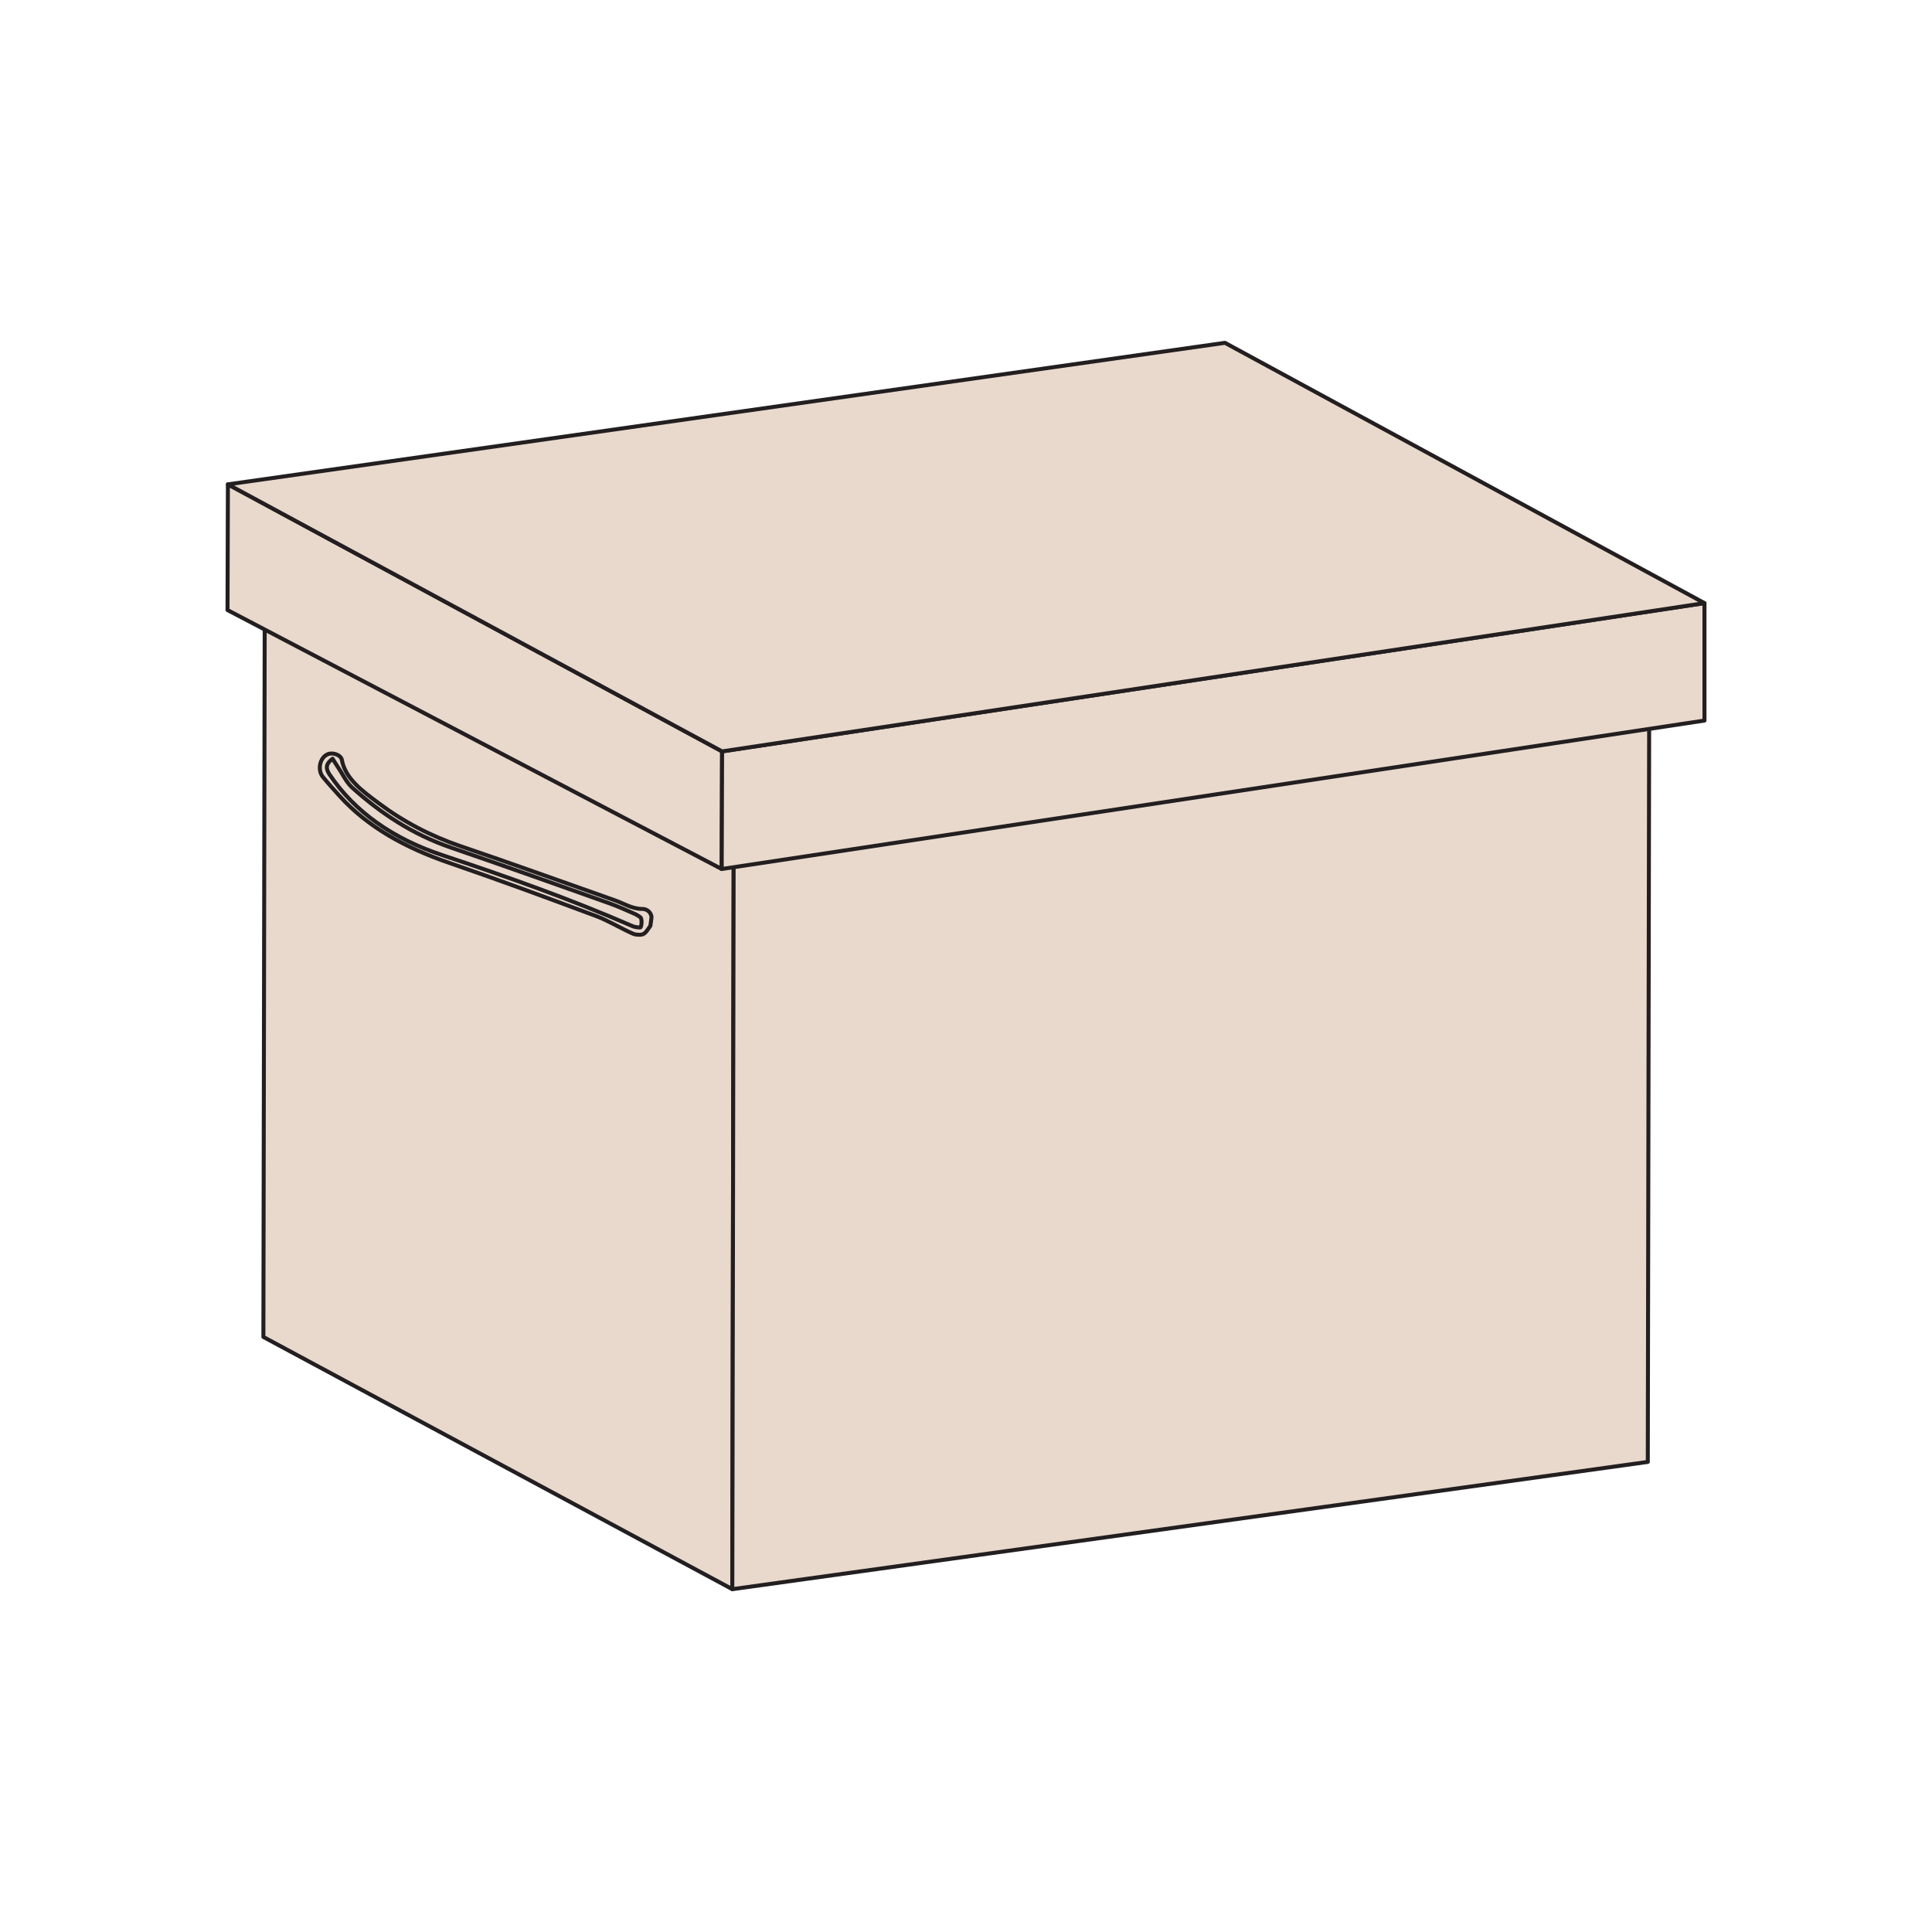
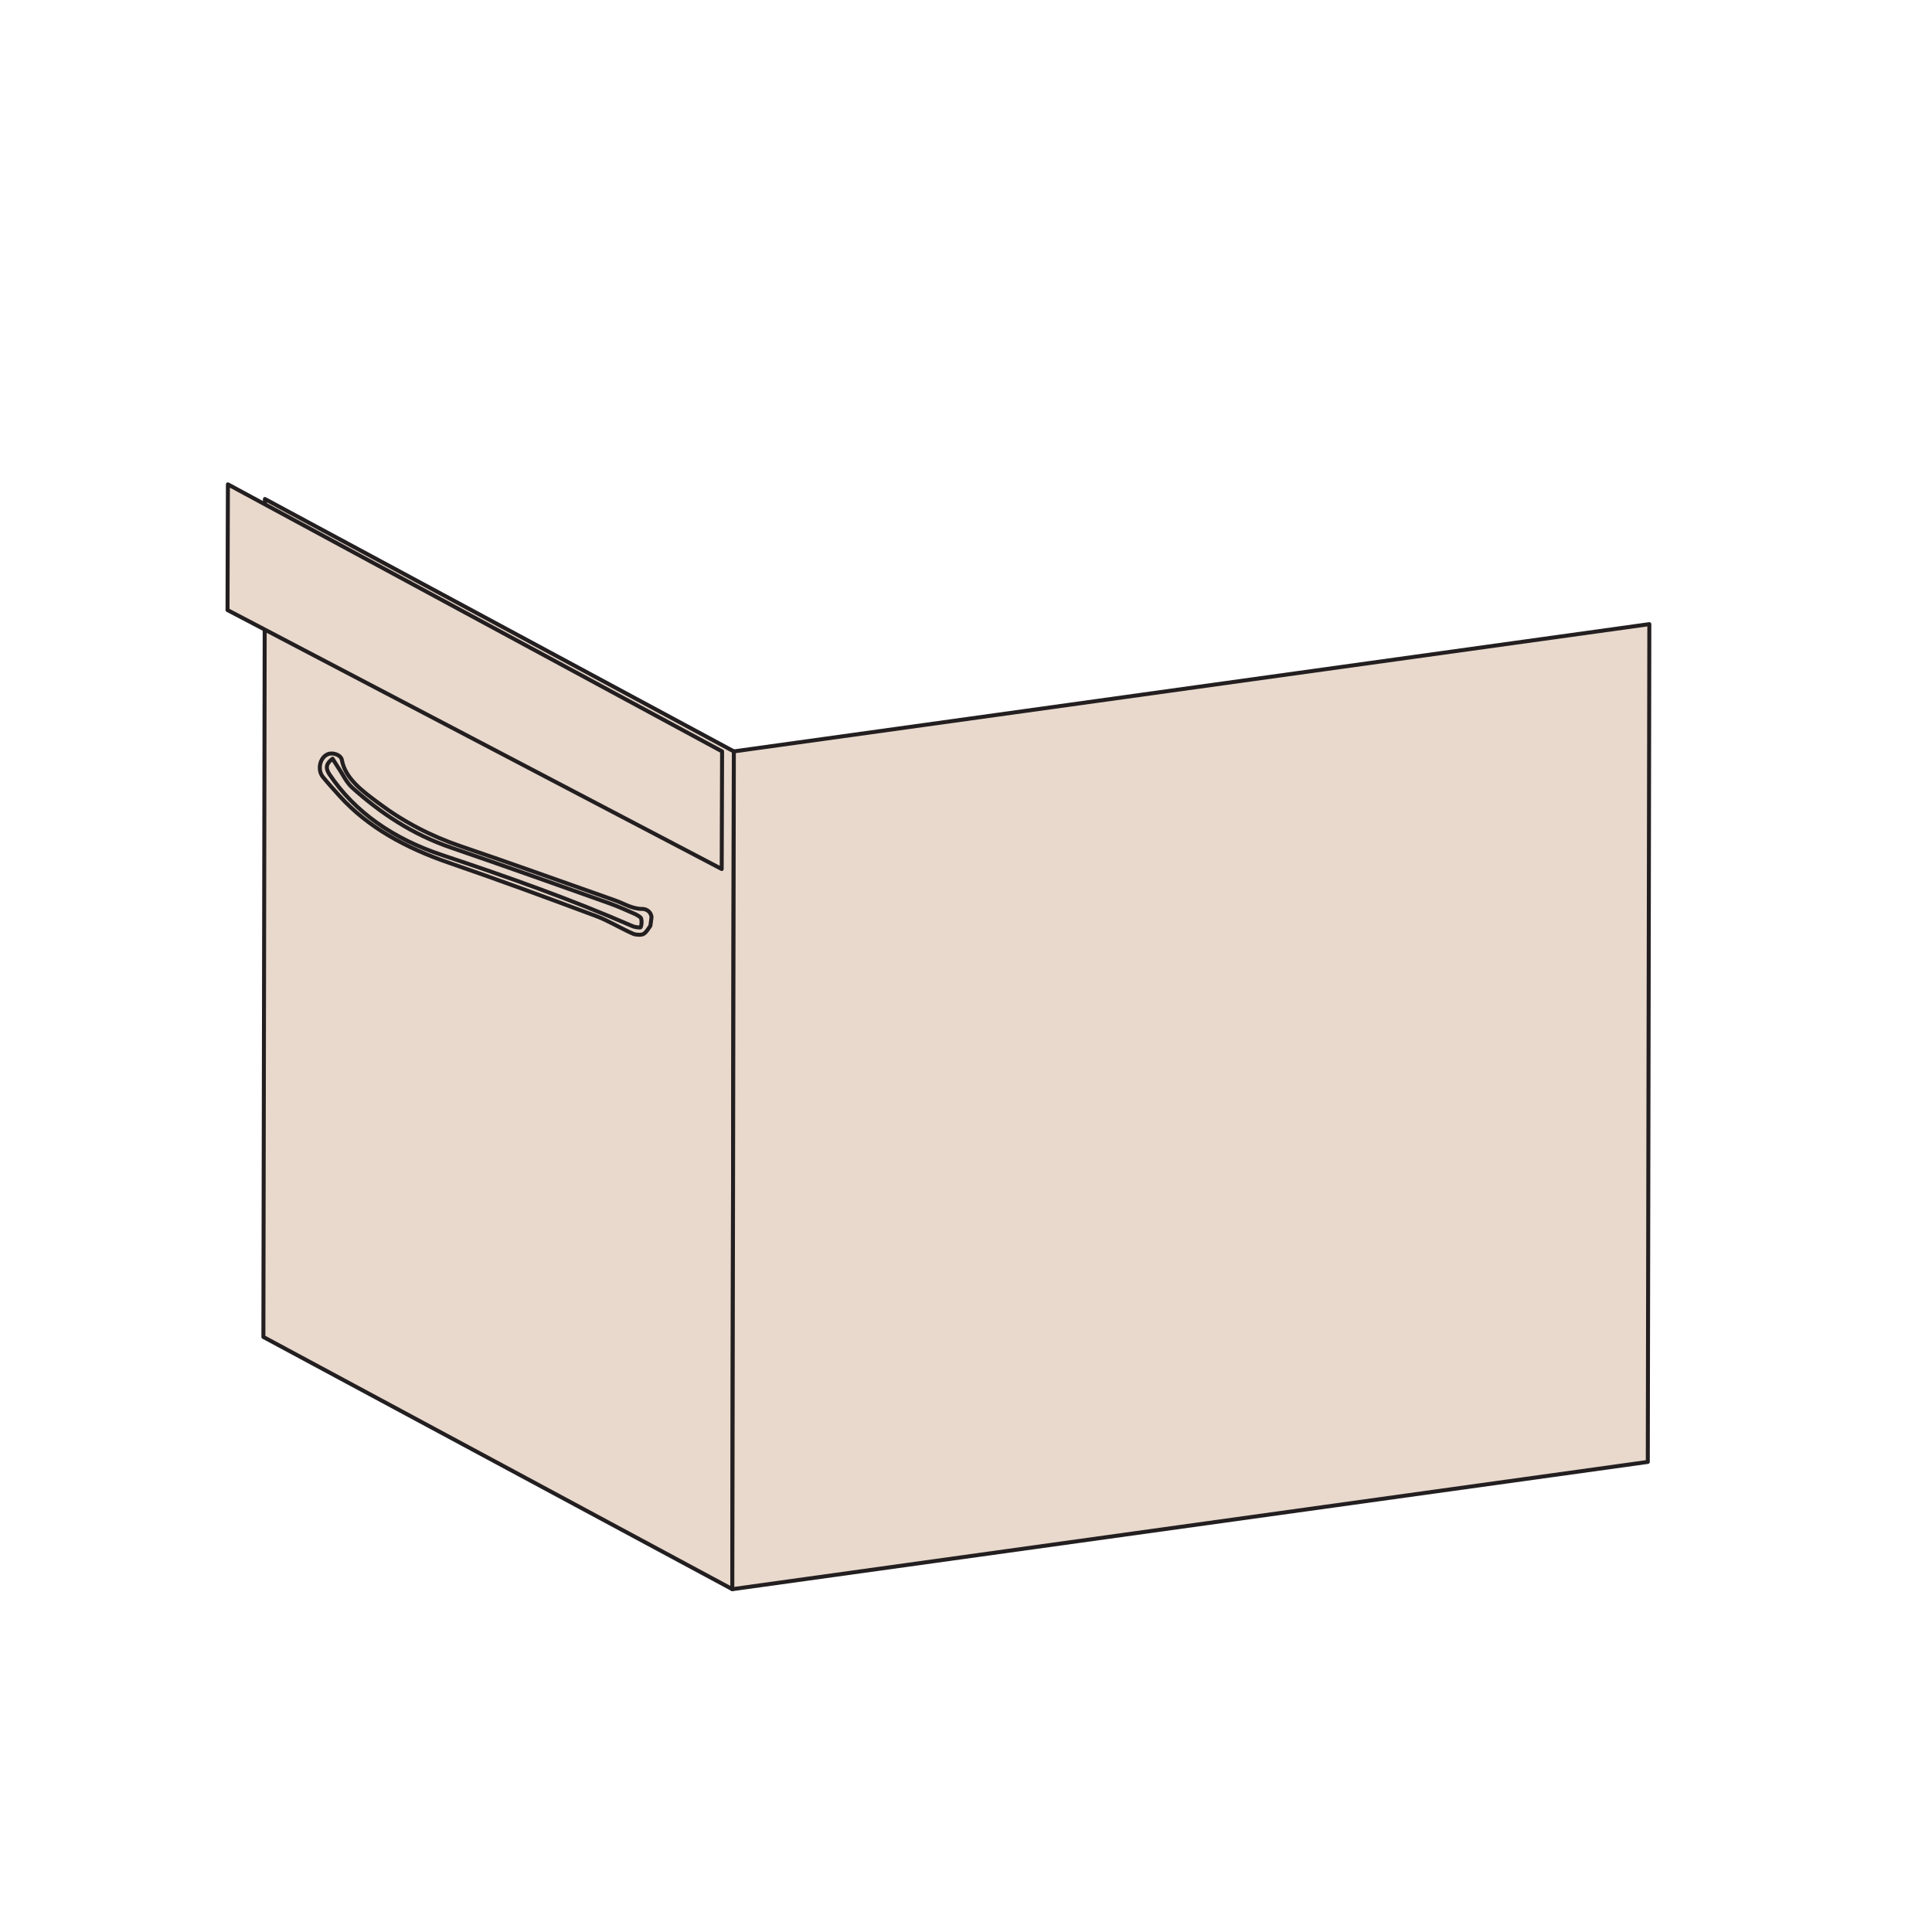
<svg xmlns="http://www.w3.org/2000/svg" version="1.1" id="Layer_1" x="0px" y="0px" viewBox="0 0 1002 1002" style="enable-background:new 0 0 1002 1002;" xml:space="preserve">
  <style type="text/css">
	.st0{fill:#E9D9CD;stroke:#231F20;stroke-width:1.865;stroke-linecap:round;stroke-linejoin:round;stroke-miterlimit:10;}
	.st1{fill:#E9D9CD;stroke:#231F20;stroke-width:2;stroke-linecap:round;stroke-linejoin:round;stroke-miterlimit:10;}
	.st2{fill:#E9D9CD;stroke:#231F20;stroke-width:2.059;stroke-linecap:round;stroke-linejoin:round;stroke-miterlimit:10;}
	.st3{fill:#E9D9CD;stroke:#231F20;stroke-width:2.067;stroke-linecap:round;stroke-linejoin:round;stroke-miterlimit:10;}
</style>
  <g>
    <g>
      <g>
        <polygon class="st3" points="379.8,824.2 136.6,693.4 137.4,258.8 380.6,389.7    " />
      </g>
      <g>
-         <polygon class="st3" points="380.6,389.7 137.4,258.8 612.2,192.8 855.4,323.7    " />
-       </g>
+         </g>
      <g>
        <polygon class="st3" points="855.4,323.7 854.6,758.2 379.8,824.2 380.6,389.7    " />
      </g>
    </g>
    <polygon class="st3" points="118.2,251.2 118,316.4 374.3,450.7 374.5,389.7  " />
-     <polygon class="st3" points="374.3,450.7 884,373.7 884,312.8 374.5,389.7  " />
-     <polygon class="st3" points="118.2,251.2 635.3,177.8 884,312.8 374.5,389.7  " />
    <path class="st3" d="M337.3,480.2c-1.1,1.4-1.9,3.2-3.6,4.2c-1.1,0.6-3.8,0.5-5.3-0.1c-6.6-2.9-12.8-6.8-19.5-9.3   c-25.2-9.4-50.4-18.7-75.7-27.4c-22.7-7.8-42.4-18.5-57.2-34.9c-2.9-3.2-5.8-6.4-8.5-9.7c-3-3.6-1.7-10,2.4-11.8   c2.6-1.2,6.9,0.3,7.4,2.9c1.7,9.6,10.5,16.1,19.3,22.6c12.7,9.5,26.8,16.9,42.7,22.3c26.6,9,53,18.6,79.5,27.9   c4.7,1.6,8.9,4.5,14.3,4.5c2.7,0,4.6,2,4.8,4.2C337.8,477.1,337.5,478.5,337.3,480.2z M172.5,393.5c-3.2,2.4-3.9,4.6-1.7,8   c13.2,19.7,33.2,33.6,58.9,42.1c33.3,11.1,66.4,22.8,98.5,36.8c1.2,0.5,4,0.8,4.1,0.5c0.5-1.4,0.6-3.1,0.2-4.6   c-0.2-0.7-1.9-1.6-3-2.2c-4.5-2-9-4-13.7-5.7c-27.3-9.7-54.5-19.4-81.9-28.8c-20.1-6.9-36.5-17.9-51-30.9   c-3.3-2.9-4.9-6.8-7.3-10.3C174.6,396.9,173.7,395.4,172.5,393.5z" />
  </g>
</svg>